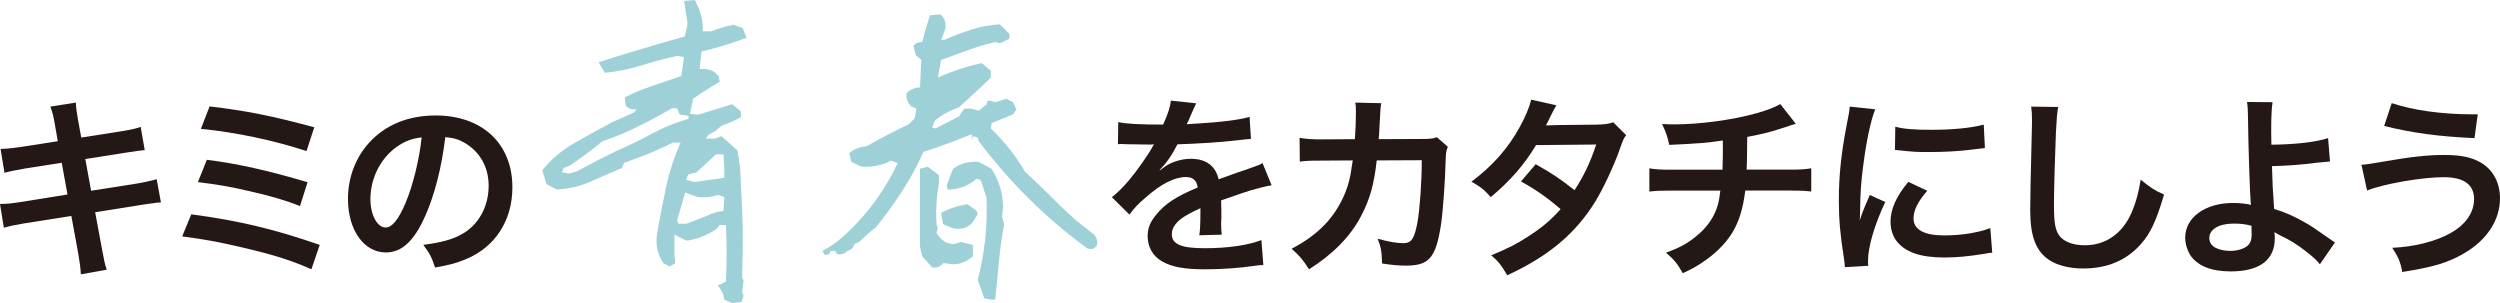
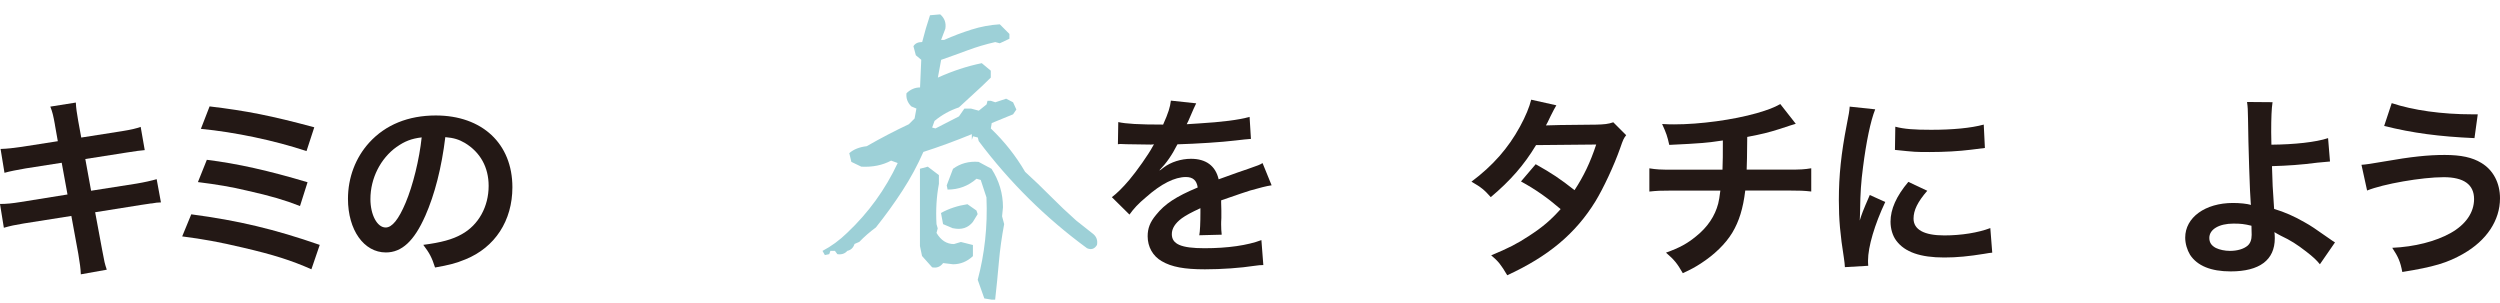
<svg xmlns="http://www.w3.org/2000/svg" id="_レイヤー_2" data-name="レイヤー 2" viewBox="0 0 480 58.17">
  <defs>
    <style>
      .cls-1 {
        fill: #231815;
      }

      .cls-1, .cls-2 {
        stroke-width: 0px;
      }

      .cls-2 {
        fill: #9dd0d7;
      }
    </style>
  </defs>
  <g id="_レイヤー_1-2" data-name="レイヤー 1">
    <g>
      <path class="cls-1" d="M10.55,23.96c-.33-1.82-.48-2.45-.89-3.49l4.9-.78c.04.96.19,2.04.45,3.49l.59,3.23,7.84-1.23c1.82-.3,2.6-.48,3.57-.82l.78,4.46q-1,.07-3.57.48l-7.84,1.23,1.11,6.09,8.73-1.37c1.56-.26,2.86-.56,3.86-.85l.82,4.46c-.78.04-.93.04-1.71.19-.22,0-.41.04-.59.07-.26.04-.74.11-1.49.22l-8.84,1.41,1.34,7.21c.45,2.45.48,2.56.89,3.82l-4.98.89c-.04-1.11-.19-2.15-.48-3.9l-1.34-7.31-9.17,1.45c-1.78.3-2.45.44-3.79.82l-.74-4.57c1.26,0,2.34-.11,3.94-.37l9.02-1.45-1.11-6.09-6.91,1.08c-1.71.3-3.08.56-4.08.85L.11,28.6c1.34-.04,2.53-.19,4.08-.41l6.91-1.08-.56-3.16Z" />
      <path class="cls-1" d="M36.73,41.15c8.99,1.19,16.01,2.86,24.66,5.87l-1.6,4.68c-3.86-1.71-7.28-2.79-13.15-4.16-4.57-1.08-7.61-1.63-11.66-2.15l1.74-4.23ZM39.7,30.68c5.94.74,11.88,2.08,19.35,4.31l-1.45,4.57c-2.93-1.15-5.57-1.93-10.21-2.97-3.16-.74-5.57-1.15-9.39-1.63l1.71-4.27ZM40.25,20.43c7.17.86,11.81,1.78,20.09,4.01l-1.49,4.57c-6.13-2.04-13.74-3.64-20.28-4.27l1.67-4.31Z" />
      <path class="cls-1" d="M81.63,41.49c-2.12,4.79-4.49,6.98-7.54,6.98-4.23,0-7.28-4.31-7.28-10.29,0-4.08,1.45-7.91,4.09-10.81,3.12-3.42,7.5-5.2,12.77-5.2,8.91,0,14.71,5.42,14.71,13.78,0,6.42-3.34,11.55-9.02,13.85-1.78.74-3.23,1.11-5.83,1.56-.63-1.97-1.08-2.78-2.26-4.35,3.42-.44,5.64-1.04,7.39-2.04,3.23-1.78,5.16-5.31,5.16-9.28,0-3.57-1.6-6.46-4.57-8.25-1.15-.67-2.12-.97-3.75-1.11-.71,5.83-2.01,10.95-3.86,15.15ZM76.17,28.19c-3.12,2.23-5.05,6.05-5.05,10.03,0,3.04,1.3,5.46,2.93,5.46,1.23,0,2.49-1.56,3.83-4.75,1.41-3.34,2.64-8.36,3.08-12.55-1.93.22-3.27.74-4.79,1.82Z" />
-       <path class="cls-2" d="M140.52,58.17l-1.44-.63c-.12-.96-.54-1.87-1.27-2.72l1.56-.75c.19-3.66.19-7.28,0-10.86h-1.27l-.52.75c-1.81,1.23-3.74,1.98-5.78,2.25l-2.31-1.16v3.87l.17,1.62-1.1.63-1.16-.63c-1.23-1.77-1.62-3.81-1.16-6.12.5-2.89,1.06-5.77,1.68-8.64s1.54-5.67,2.77-8.4h-1.5c-3,1.5-6.12,2.79-9.36,3.87l-.46,1.04c-1.96.81-3.96,1.67-5.98,2.57-2.02.91-4.19,1.41-6.5,1.53l-1.96-1.04-.81-2.66c1.62-2.04,3.68-3.78,6.18-5.23,2.5-1.44,4.93-2.78,7.28-4.02l4.16-1.85.46-.64c-.96.15-1.66-.1-2.08-.75l-.17-1.5c1.58-.81,3.28-1.52,5.11-2.14,1.83-.62,3.74-1.27,5.75-1.96l.52-3.64-1.33-.23c-2.43.54-4.74,1.16-6.93,1.85-2.2.69-4.51,1.16-6.93,1.39l-1.21-2.02c2.5-.81,5.14-1.63,7.91-2.45,2.77-.83,5.66-1.67,8.66-2.51l.52-2.48-.69-4.33,2.08-.17c1.16,2.19,1.66,4.2,1.5,6.01h1.62c1.39-.54,2.83-.96,4.33-1.27l1.73.64.75,1.85c-2.58,1-5.47,1.89-8.66,2.66l-.35,3.35c1.66-.15,2.87.31,3.64,1.39l.23,1.04c-1.66.96-3.37,2.06-5.14,3.29l-.58,2.89,1.56.17,6.53-2.02,1.68,1.39v1.1c-1.16.65-2.39,1.19-3.7,1.62l-1.16.98-1.44.87-.46.64h1.85l1.16-.46,3.06,2.71c.46,2.16.69,4.49.69,6.99.39,5.82.46,11.61.23,17.39l.29.63-.29,2.25.29.63-.4,1.21-1.85.23ZM110.71,32.92c2.54-1.39,5.08-2.69,7.63-3.93,2.46-1.08,4.77-2.2,6.93-3.38,2.16-1.17,4.47-2.11,6.93-2.8v-.58l-1.68-.23-.52-1.21h-.98c-2.12,1.23-4.28,2.4-6.5,3.49-2.22,1.1-4.52,2.05-6.9,2.86-1.85,1.54-3.87,3.06-6.07,4.56l-1.33.58-.35.81,1.39.23,1.44-.4ZM135.55,41.53c1-.54,2.12-.89,3.35-1.04l.17-2.66-1.27-.4c-1.27.42-2.56.56-3.87.4l-2.37-.87-1.56,5.37.29.63h1.5l3.75-1.44ZM139.07,34.14v-2.08l-.17-2.43h-1.44l-3.75,3.47-1.56.4-.4,1.04,1.62.4,5.72-.81Z" />
      <path class="cls-2" d="M158.38,48.98l-.46-.81c1.69-.88,3.27-2.04,4.74-3.47,4.08-3.85,7.32-8.32,9.7-13.4l-1.27-.46c-1.66.89-3.56,1.27-5.72,1.16l-1.91-.92-.4-1.68c.85-.73,1.96-1.17,3.35-1.33,2.69-1.54,5.39-2.95,8.09-4.22l1.1-1.1.35-1.91-.98-.41c-.73-.73-1.04-1.58-.92-2.54.77-.73,1.64-1.1,2.6-1.1l.23-5.31-1.04-.87-.46-1.73c.31-.54.87-.81,1.68-.81.42-1.69.92-3.41,1.5-5.14l1.96-.17c.85.73,1.17,1.66.98,2.77l-.81,2.14h.58c1.73-.77,3.49-1.43,5.26-1.99,1.77-.56,3.58-.9,5.43-1.01l1.85,1.85v.92l-1.85.87-.87-.23c-1.85.42-3.63.95-5.34,1.59-1.71.64-3.4,1.24-5.05,1.82l-.63,3.41c2.81-1.27,5.62-2.2,8.43-2.77l1.73,1.44v1.33l-1.73,1.68-4.39,4.04c-1.73.58-3.29,1.44-4.68,2.6l-.46,1.27.64.17,4.51-2.31,1.04-1.5h1.27l1.5.4,1.5-1.21.17-.69h.63l.87.29,2.08-.69,1.33.69.63,1.39-.63.92c-1.27.54-2.64,1.1-4.1,1.68l-.17,1.04c2.62,2.5,4.81,5.28,6.58,8.32,1.69,1.54,3.32,3.1,4.88,4.68,1.56,1.58,3.21,3.14,4.94,4.68l3.29,2.6c.62.54.85,1.23.69,2.08-.46.77-1.1.98-1.91.63-7.93-5.81-14.87-12.67-20.8-20.57l-.17-.69-.92-.23-.23.69v-1.1c-3.2,1.31-6.3,2.45-9.3,3.41-1.12,2.54-2.45,5.02-4.01,7.42-1.56,2.41-3.26,4.76-5.11,7.08-1.16.85-2.21,1.77-3.18,2.77l-.92.4c-.23.73-.69,1.17-1.39,1.33-.46.54-1.1.75-1.91.63l-.46-.63h-.87l-.23.63-.81.17ZM178.94,51.29l-1.91-2.14-.4-1.91v-14.84l1.5-.4,2.14,1.62v1.68c-.46,2.43-.62,5.01-.46,7.74l.23.81-.23.87c.85,1.43,1.96,2.14,3.35,2.14l1.33-.4,2.31.58v2.14c-1.12,1.04-2.39,1.56-3.81,1.56l-1.91-.23c-.54.73-1.25,1-2.14.81ZM182.98,43.84l-1.91-.81-.4-2.14c1.54-.85,3.23-1.4,5.08-1.68l1.73,1.21.23.69-.92,1.5c-.92,1.16-2.2,1.56-3.81,1.21ZM190.38,57.53l-1.39-.23-1.27-3.58c.65-2.43,1.13-4.97,1.42-7.62.29-2.66.38-5.39.26-8.2l-1.1-3.35-.81-.23c-1.58,1.39-3.43,2.08-5.55,2.08l-.17-.81,1.21-3.18c1.42-1.04,3.06-1.48,4.91-1.33l2.48,1.33c1.46,2.27,2.2,4.74,2.2,7.39l-.17,1.73.4,1.5c-.46,2.43-.8,4.84-1.01,7.25-.21,2.41-.45,4.82-.72,7.25h-.69Z" />
      <path class="cls-1" d="M214.7,23.44c1.52.33,3.9.48,8.62.48,1-2.23,1.34-3.34,1.49-4.6l4.86.52q-.22.37-1.49,3.34c-.19.41-.26.52-.33.67q.3-.04,2.34-.15c4.31-.26,7.69-.67,9.73-1.26l.26,4.23q-1.04.07-2.93.3c-2.71.33-7.43.63-11.18.74-1.08,2.12-2.12,3.6-3.42,4.94l.04.07q.26-.19.74-.56c1.37-1.04,3.34-1.67,5.24-1.67,2.9,0,4.72,1.37,5.31,3.94,2.86-1.04,4.75-1.71,5.68-2.01,2.01-.71,2.15-.74,2.75-1.11l1.74,4.27c-1.04.15-2.15.45-4.12,1-.52.15-2.38.78-5.57,1.89v.41q.04.97.04,1.49v1.49c-.04.63-.04.97-.04,1.23,0,.82.04,1.34.11,1.97l-4.31.11c.15-.67.22-2.56.22-4.31v-.89c-1.82.85-2.78,1.37-3.56,1.93-1.3.97-1.93,1.97-1.93,3.05,0,1.93,1.78,2.71,6.28,2.71s8.28-.56,10.92-1.56l.37,4.79c-.63,0-.82.04-1.71.15-2.67.41-6.24.67-9.51.67-3.94,0-6.39-.45-8.28-1.56-1.71-.97-2.71-2.75-2.71-4.79,0-1.52.45-2.71,1.63-4.12,1.67-2.08,3.79-3.49,7.98-5.24-.19-1.37-.93-2.01-2.26-2.01-2.15,0-4.75,1.3-7.61,3.83-1.56,1.3-2.41,2.23-3.23,3.38l-3.38-3.34c.97-.74,2.04-1.78,3.34-3.31,1.45-1.71,3.71-4.94,4.46-6.35q.15-.3.3-.48c-.15,0-.63.04-.63.04-.59,0-3.86-.07-4.68-.07q-.71-.04-1.04-.04c-.11,0-.33,0-.59.04l.07-4.23Z" />
-       <path class="cls-1" d="M277.98,28.19c-.3.67-.37,1.19-.41,2.49-.11,4.2-.52,9.92-.89,12.37-.97,6.42-2.27,7.95-6.72,7.95-1.41,0-2.67-.11-4.6-.41-.07-2.34-.19-3.05-.85-4.75,2.19.59,3.68.85,4.9.85,1.6,0,2.15-.82,2.75-4.05.44-2.56.82-7.61.82-11.88l-8.65.04c-.52,4.64-1.3,7.43-2.97,10.62-2.04,3.94-5.35,7.32-10.03,10.29-1.26-1.97-1.78-2.56-3.34-3.94,4.64-2.45,7.69-5.38,9.66-9.36,1-2.04,1.56-3.86,1.89-6.46.07-.52.15-.89.19-1.15l-6.16.04c-2.27,0-2.78.04-4.01.19l-.04-4.57c1.26.22,2.27.3,4.12.3l6.5-.04c.11-1.41.19-3.56.19-4.64v-.93c0-.48,0-.78-.11-1.45l4.98.11c-.07.48-.11.63-.15,1.15,0,.22-.04.45-.04.71q-.07.78-.15,2.71c-.04.82-.04,1.15-.15,2.34l8.25-.04c1.67,0,2.01-.04,2.93-.33l2.12,1.86Z" />
      <path class="cls-1" d="M312.22,25.96c-.48.63-.56.78-1.15,2.49-1.19,3.38-3.23,7.72-4.75,10.21-3.79,6.17-9.02,10.55-16.93,14.19-1.19-2.01-1.67-2.64-3.08-3.83,3.16-1.3,5.01-2.23,7.24-3.71,2.64-1.71,4.2-3.05,6.09-5.16-2.6-2.23-4.83-3.79-7.61-5.31l2.82-3.31c3.12,1.75,4.68,2.79,7.46,4.98,1.75-2.67,3.01-5.27,4.16-8.76l-11.55.11c-2.3,3.83-4.94,6.83-8.69,9.99-1.23-1.37-1.78-1.86-3.71-2.97,4.08-3.05,7.06-6.42,9.32-10.58,1.08-1.97,1.82-3.79,2.15-5.16l4.83,1.08q-.41.67-1.11,2.08c-.45,1-.71,1.45-.89,1.78q.59-.07,9.66-.15c1.52-.04,2.3-.11,3.27-.45l2.49,2.49Z" />
      <path class="cls-1" d="M344.79,23.77q-.45.11-3.12,1c-2.12.67-3.31.97-6.2,1.52q-.04,5.01-.11,6.28h7.87c2.52,0,3.16-.04,4.53-.26v4.46c-1.37-.15-2.08-.19-4.46-.19h-8.21c-.41,3.45-1.19,5.94-2.49,8.1-1.3,2.15-3.45,4.23-6.05,5.91-1.04.67-1.75,1.08-3.45,1.86-1.08-1.89-1.67-2.6-3.23-3.94,2.67-.96,4.08-1.75,5.76-3.12,2.23-1.78,3.64-3.9,4.27-6.31.15-.63.26-1.26.41-2.49h-9.17c-2.38,0-3.08.04-4.46.19v-4.46c1.37.22,2.01.26,4.53.26h9.51c.07-1.56.07-3.01.07-5.61-3.01.45-4.16.56-10.29.85-.37-1.67-.56-2.23-1.37-4.01,1.15.07,1.75.07,2.3.07,4.98,0,11.33-.86,15.9-2.16,2.15-.63,3.23-1.04,4.49-1.74l2.97,3.79Z" />
      <path class="cls-1" d="M354.22,51.29c-.04-.67-.07-.89-.19-1.75-.71-4.49-.97-7.35-.97-11.1,0-4.79.45-9.02,1.52-14.52.41-2.08.48-2.45.56-3.45l4.9.52c-.89,2.19-1.74,6.35-2.34,11.1-.37,2.78-.52,4.98-.56,8.21,0,.82-.04,1.11-.07,2.04.41-1.3.48-1.56,1.93-4.9l2.97,1.34c-2.04,4.31-3.31,8.62-3.31,11.25,0,.22,0,.52.04,1l-4.49.26ZM370.04,36.62c-1.86,2.15-2.64,3.75-2.64,5.35,0,2.12,2.04,3.23,5.9,3.23,3.27,0,6.5-.52,8.84-1.41l.37,4.72c-.52.04-.67.08-1.52.22-2.97.48-5.24.71-7.69.71-4.6,0-7.58-1.04-9.21-3.23-.71-.93-1.11-2.3-1.11-3.64,0-2.41,1.11-4.9,3.42-7.65l3.64,1.71ZM363.91,24.33c1.67.45,3.64.59,6.87.59,4.12,0,7.65-.33,10.1-1l.22,4.49c-.3.04-.85.11-2.64.33-2.38.3-5.2.45-7.95.45s-2.75,0-6.68-.41l.07-4.46Z" />
-       <path class="cls-1" d="M395.18,20.54c-.22,1.08-.3,2.15-.45,5.01-.15,3.45-.37,10.99-.37,13.63,0,3.53.22,4.87.97,5.98.85,1.23,2.64,1.93,4.98,1.93,4.01,0,7.24-2.27,8.99-6.35.82-1.93,1.3-3.68,1.71-6.24,2.01,1.63,2.67,2.04,4.49,2.86-1.49,5.01-2.6,7.43-4.42,9.47-2.78,3.16-6.46,4.72-11.14,4.72-2.56,0-4.94-.59-6.5-1.63-2.56-1.71-3.64-4.57-3.64-9.54,0-1.93.07-5.65.3-14.97.04-1.11.04-1.89.04-2.41,0-1.04-.04-1.56-.15-2.53l5.2.07Z" />
+       <path class="cls-1" d="M395.18,20.54l5.2.07Z" />
      <path class="cls-1" d="M436.33,19.61c-.19,1.23-.26,3.05-.26,5.76,0,.52,0,.63.04,2.41,4.46-.04,8.54-.48,10.88-1.26l.37,4.49q-.74.04-2.41.22c-3.12.41-5.79.59-8.73.67.07,2.9.15,4.57.41,8.21,2.08.63,3.83,1.41,5.79,2.53,1.34.74,1.97,1.19,4.79,3.16.48.34.67.48,1.11.74l-2.9,4.2c-.67-.82-1.26-1.38-2.64-2.45-1.78-1.37-2.93-2.12-4.9-3.05-.48-.26-.78-.41-1.19-.67.04.3.07.63.07,1.19,0,4.16-2.93,6.35-8.47,6.35-3.79,0-6.42-1.08-7.8-3.19-.56-.93-.93-2.15-.93-3.3,0-3.86,3.83-6.65,9.17-6.65,1.37,0,2.71.15,3.45.37q-.04-.11-.04-.37c-.15-1.34-.48-11.47-.52-16.12-.04-1.86-.04-2.23-.19-3.27l4.86.04ZM428.83,42.93c-2.78,0-4.64,1.11-4.64,2.75,0,.89.41,1.48,1.26,1.93.71.34,1.71.56,2.71.56,1.41,0,2.64-.37,3.38-1,.52-.45.78-1.15.78-2.08,0-.67-.04-1.71-.04-1.75-1.37-.33-2.04-.41-3.45-.41Z" />
      <path class="cls-1" d="M453.41,31.64q.97-.04,4.31-.63c5.27-.93,8.5-1.26,11.66-1.26s5.31.48,7.02,1.52c2.3,1.37,3.6,3.86,3.6,6.8,0,4.23-2.56,8.1-7.06,10.66-3.05,1.74-5.65,2.52-11.7,3.49-.37-1.97-.78-2.9-1.93-4.64,4.31-.19,8.32-1.23,11.18-2.82,2.93-1.63,4.53-3.97,4.53-6.54,0-2.79-1.97-4.2-5.83-4.2-4.2,0-11.62,1.3-14.71,2.56l-1.08-4.94ZM459.2,19.8c4.12,1.37,9.62,2.15,15.49,2.15h1.04l-.63,4.57c-6.76-.3-11.88-.97-17.34-2.34l1.45-4.38Z" />
    </g>
  </g>
</svg>